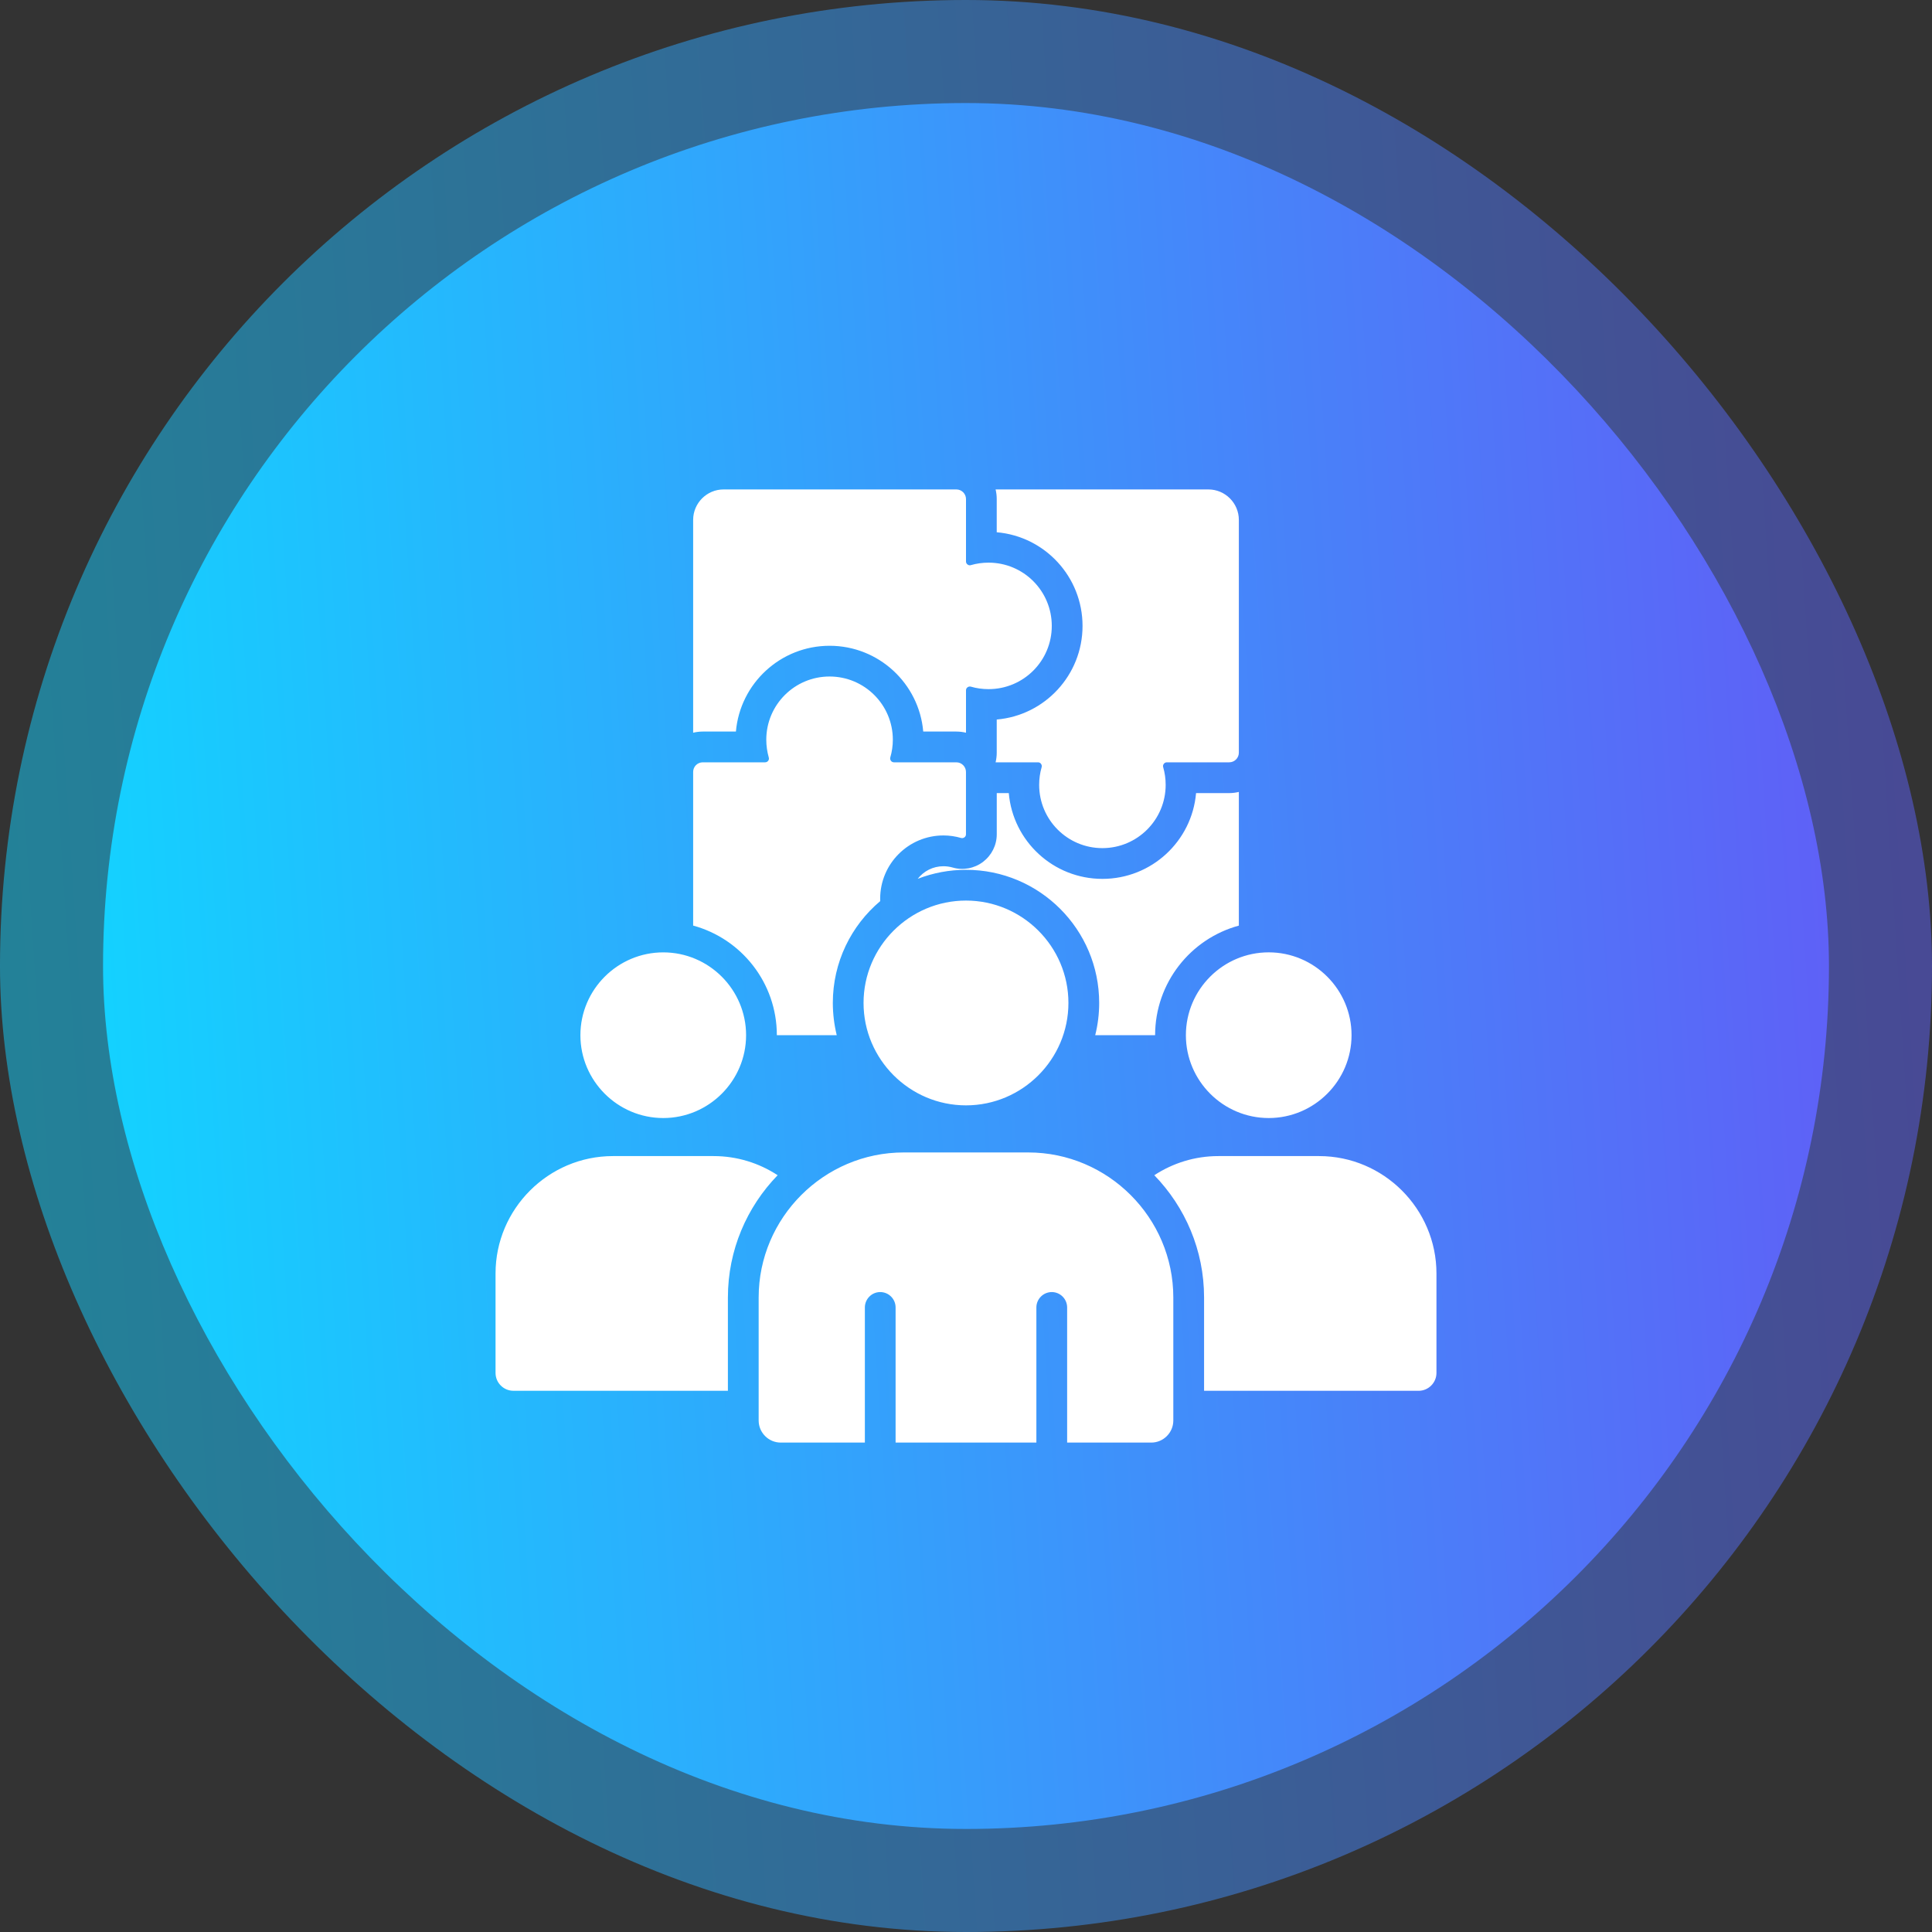
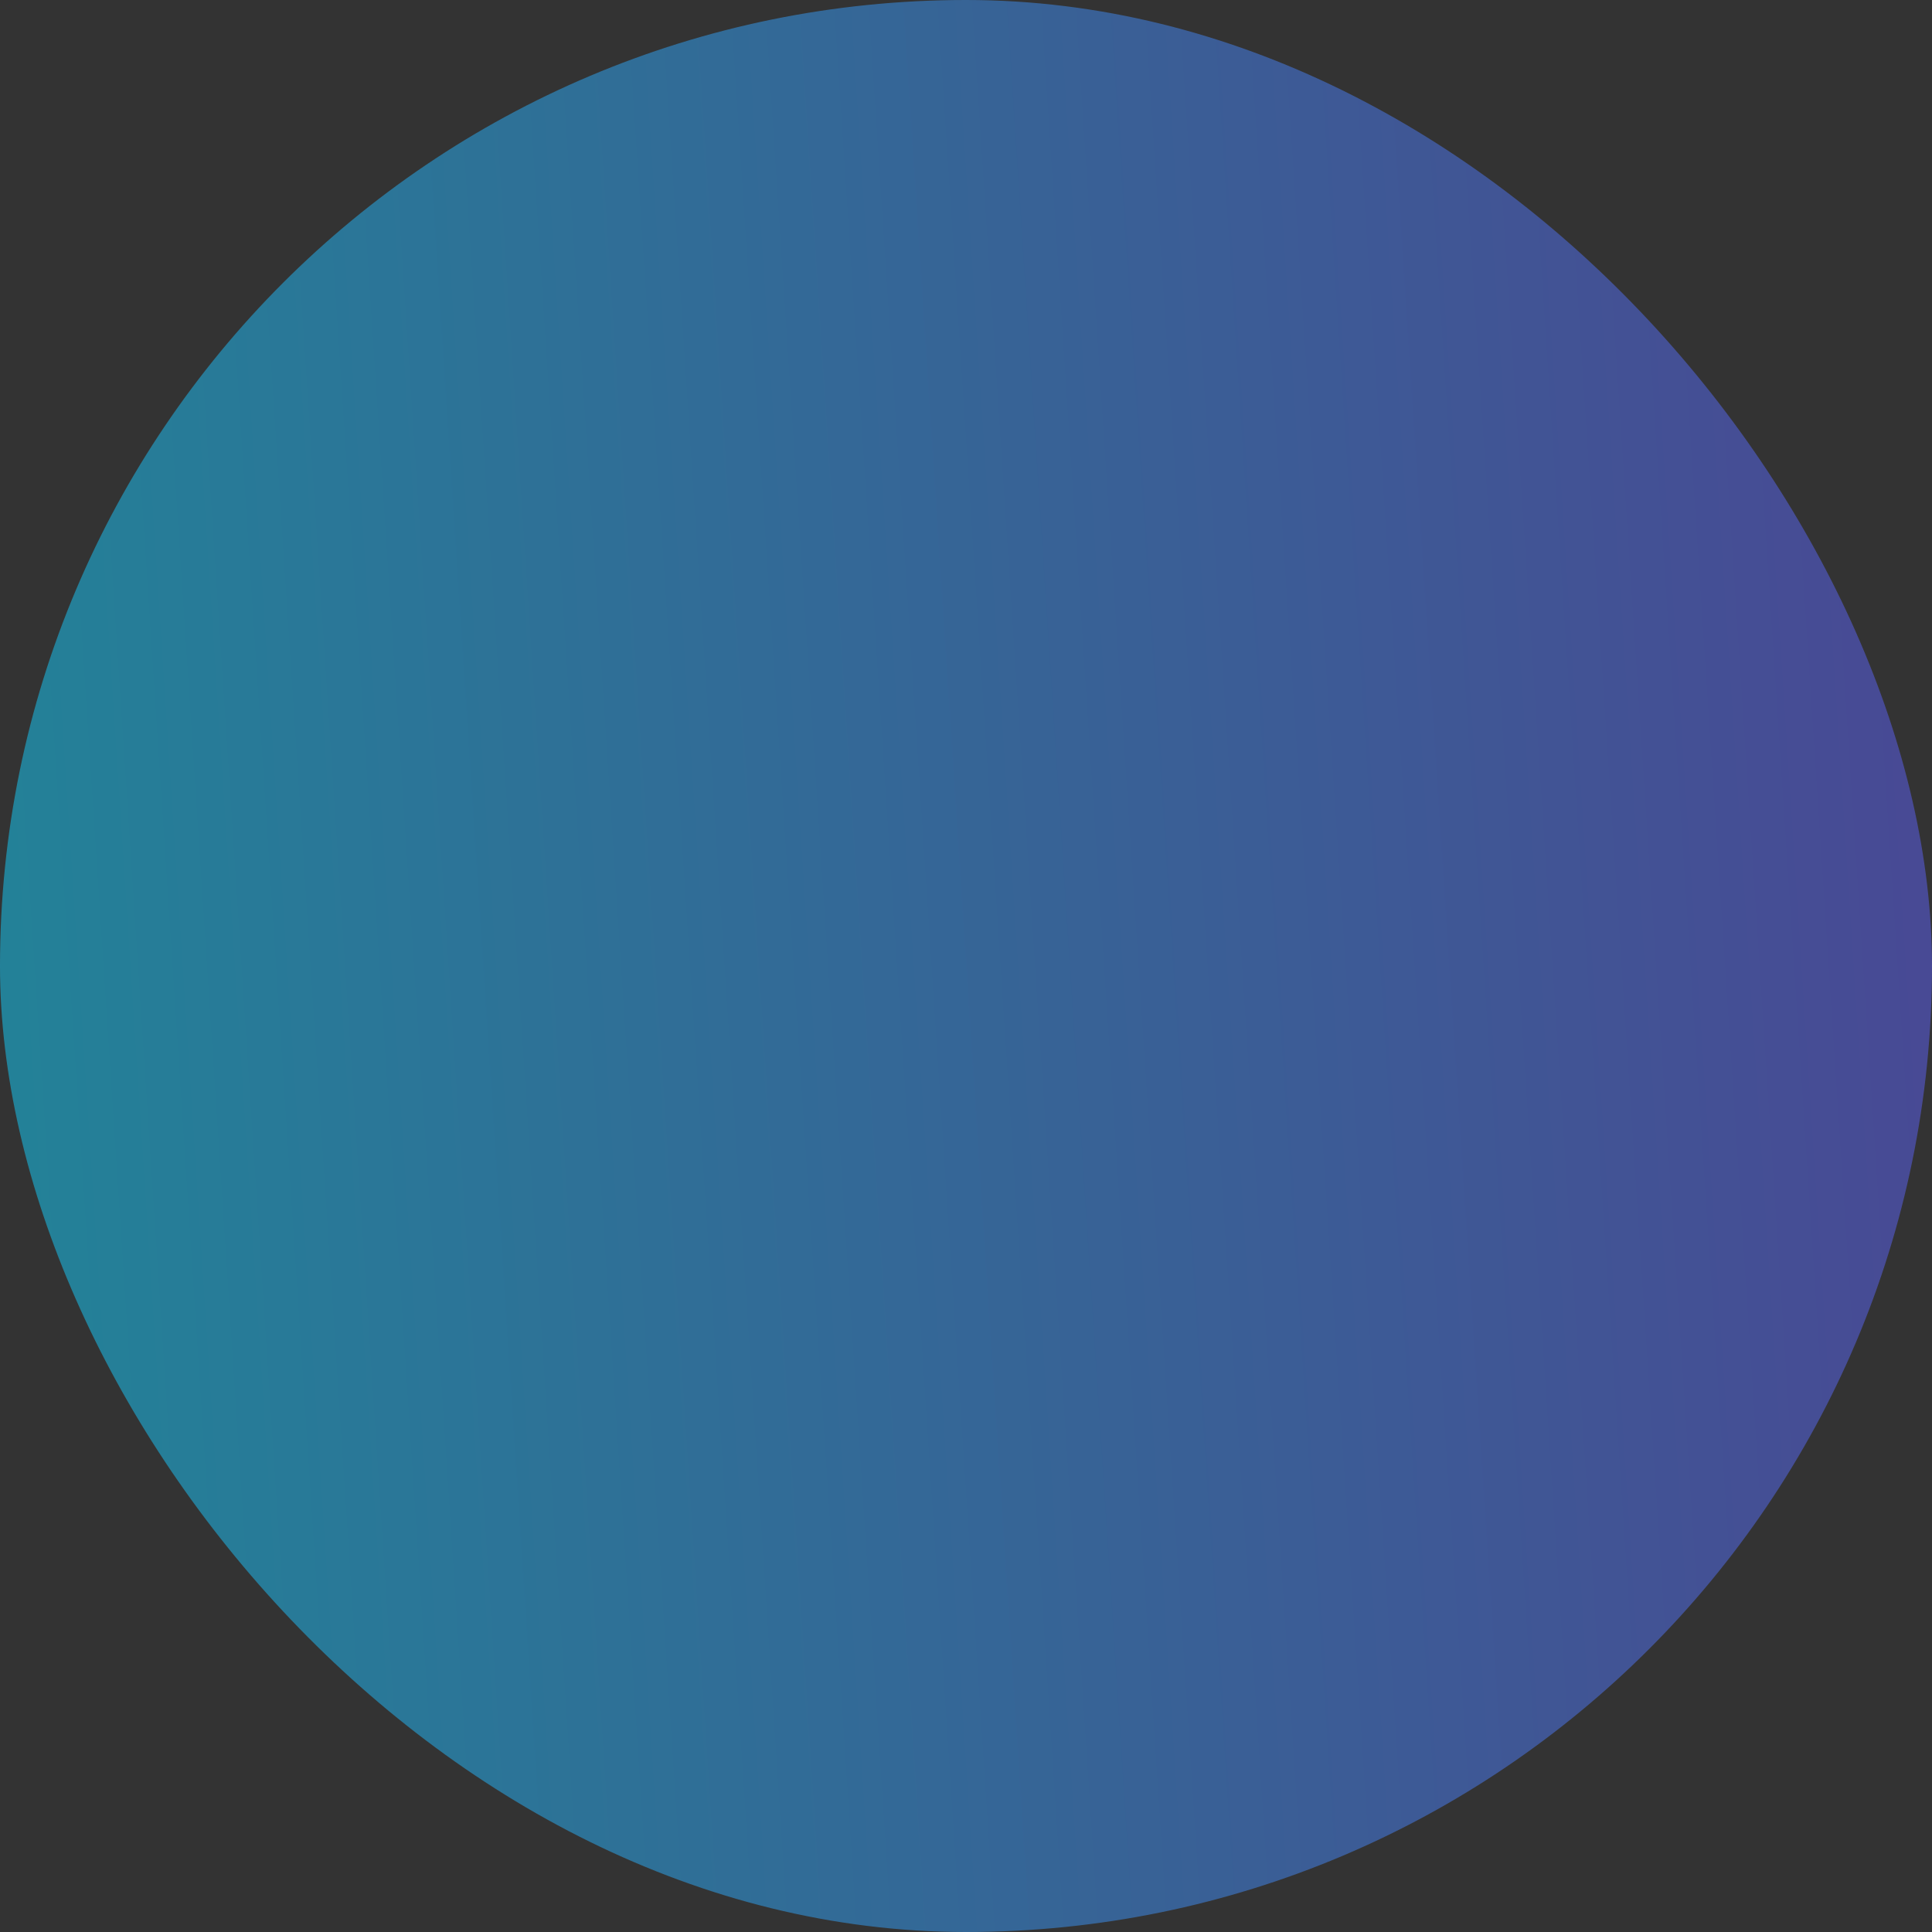
<svg xmlns="http://www.w3.org/2000/svg" width="75" height="75" viewBox="0 0 75 75" fill="none">
  <rect x="0" y="0" width="75" height="75" fill="#333333" stroke="none" />
  <rect opacity="0.5" y="0" width="75" height="75" rx="37.5" fill="url(#paint0_linear_352_487)" />
-   <rect x="4" y="4" width="67" height="67" rx="33.5" fill="url(#paint1_linear_352_487)" />
  <g clip-path="url(#clip0_352_487)">
    <path fill-rule="evenodd" clip-rule="evenodd" d="M42.516 40.186C42.619 39.777 42.67 39.356 42.67 38.934C42.67 36.081 40.355 33.766 37.5 33.766C36.858 33.766 36.223 33.885 35.625 34.116C35.856 33.819 36.217 33.627 36.624 33.627C36.743 33.627 36.862 33.644 36.977 33.676C37.383 33.795 37.819 33.715 38.157 33.461C38.495 33.205 38.694 32.811 38.694 32.388V30.788H39.161C39.321 32.654 40.888 34.118 42.795 34.118C44.704 34.118 46.271 32.654 46.431 30.788H47.719C47.846 30.788 47.972 30.771 48.092 30.743V35.932C46.22 36.44 44.843 38.152 44.841 40.187H42.516V40.186ZM38.693 20.662C40.559 20.822 42.024 22.389 42.024 24.298C42.024 26.205 40.559 27.772 38.693 27.932V29.22C38.693 29.348 38.677 29.473 38.649 29.593H40.293C40.343 29.593 40.384 29.613 40.412 29.652C40.44 29.692 40.451 29.736 40.436 29.783C40.373 30 40.34 30.23 40.34 30.468C40.34 31.824 41.438 32.924 42.794 32.924C44.152 32.924 45.251 31.824 45.251 30.468C45.251 30.23 45.218 30.001 45.155 29.783C45.14 29.736 45.15 29.691 45.179 29.652C45.208 29.614 45.249 29.593 45.298 29.593H47.719C47.924 29.593 48.092 29.425 48.092 29.22V20.183C48.092 19.532 47.562 19 46.91 19H38.649C38.678 19.121 38.693 19.246 38.693 19.373V20.662ZM28.568 28.399C28.73 26.534 30.297 25.069 32.205 25.069C34.112 25.069 35.679 26.534 35.84 28.399H37.127C37.256 28.399 37.381 28.416 37.5 28.444V26.799C37.5 26.75 37.52 26.709 37.559 26.681C37.598 26.652 37.645 26.644 37.69 26.656C37.906 26.72 38.138 26.752 38.376 26.752C39.733 26.752 40.83 25.655 40.83 24.298C40.83 22.94 39.733 21.842 38.376 21.842C38.138 21.842 37.907 21.875 37.69 21.938C37.645 21.953 37.597 21.944 37.559 21.913C37.52 21.885 37.5 21.844 37.5 21.795V19.373C37.5 19.169 37.332 19 37.127 19H28.088C27.439 19 26.908 19.531 26.908 20.183V28.444C27.027 28.415 27.152 28.399 27.281 28.399H28.568ZM30.157 40.186H32.482C32.382 39.776 32.331 39.356 32.33 38.934C32.33 37.349 33.045 35.929 34.17 34.981C34.168 34.95 34.168 34.919 34.168 34.888C34.168 33.532 35.268 32.432 36.624 32.432C36.862 32.432 37.091 32.467 37.309 32.53C37.356 32.542 37.401 32.534 37.44 32.505C37.479 32.477 37.499 32.434 37.499 32.387V29.966C37.499 29.762 37.331 29.593 37.126 29.593H34.704C34.657 29.593 34.614 29.573 34.586 29.534C34.558 29.495 34.549 29.448 34.561 29.403C34.625 29.186 34.66 28.954 34.66 28.717C34.66 27.36 33.56 26.262 32.203 26.262C30.847 26.262 29.747 27.36 29.747 28.717C29.747 28.954 29.782 29.186 29.843 29.403C29.858 29.448 29.849 29.496 29.821 29.534C29.79 29.573 29.749 29.593 29.7 29.593H27.28C27.182 29.593 27.087 29.633 27.017 29.702C26.947 29.772 26.908 29.867 26.908 29.966V35.931C28.781 36.44 30.157 38.152 30.157 40.186ZM46.036 40.186C46.036 41.956 47.479 43.402 49.251 43.402C51.023 43.402 52.467 41.956 52.467 40.186C52.467 38.414 51.023 36.97 49.251 36.97C47.479 36.97 46.036 38.414 46.036 40.186ZM51.206 44.879H47.297C46.381 44.879 45.527 45.153 44.81 45.622C46.005 46.854 46.742 48.528 46.742 50.369V53.991H55.069C55.45 53.991 55.763 53.679 55.763 53.298V49.435C55.763 46.93 53.713 44.879 51.206 44.879ZM27.703 44.879H23.793C21.288 44.879 19.237 46.929 19.237 49.434V53.298C19.237 53.679 19.549 53.99 19.93 53.99H28.257V50.368C28.257 48.527 28.994 46.853 30.188 45.622C29.473 45.153 28.617 44.879 27.703 44.879ZM25.747 43.402C27.519 43.402 28.963 41.956 28.963 40.187C28.963 38.415 27.519 36.971 25.747 36.971C23.977 36.971 22.531 38.415 22.531 40.187C22.531 41.956 23.977 43.402 25.747 43.402ZM39.916 44.738H35.081C31.984 44.738 29.451 47.272 29.451 50.369V55.144C29.451 55.615 29.836 56.001 30.309 56.001H33.574V50.756C33.574 50.427 33.841 50.158 34.17 50.158C34.5 50.158 34.767 50.426 34.767 50.756V56.001H40.232V50.756C40.232 50.427 40.5 50.158 40.83 50.158C41.158 50.158 41.426 50.426 41.426 50.756V56.001H44.691C45.163 56.001 45.548 55.615 45.548 55.144V50.369C45.548 47.272 43.013 44.738 39.916 44.738ZM37.5 34.96C35.31 34.96 33.523 36.745 33.523 38.934C33.523 41.124 35.31 42.91 37.5 42.91C39.689 42.91 41.476 41.124 41.476 38.934C41.476 36.745 39.689 34.96 37.5 34.96Z" fill="white" />
  </g>
  <defs>
    <linearGradient id="paint0_linear_352_487" x1="4.6009e-07" y1="37.501" x2="74.68" y2="32.609" gradientUnits="userSpaceOnUse">
      <stop stop-color="#14D1FF" />
      <stop offset="1" stop-color="#5E61F7" />
    </linearGradient>
    <linearGradient id="paint1_linear_352_487" x1="4" y1="37.5" x2="70.714" y2="33.131" gradientUnits="userSpaceOnUse">
      <stop stop-color="#14D1FF" />
      <stop offset="1" stop-color="#5E61F7" />
    </linearGradient>
    <clipPath id="clip0_352_487">
-       <rect width="37" height="37" fill="white" transform="translate(19 19)" />
-     </clipPath>
+       </clipPath>
  </defs>
</svg>